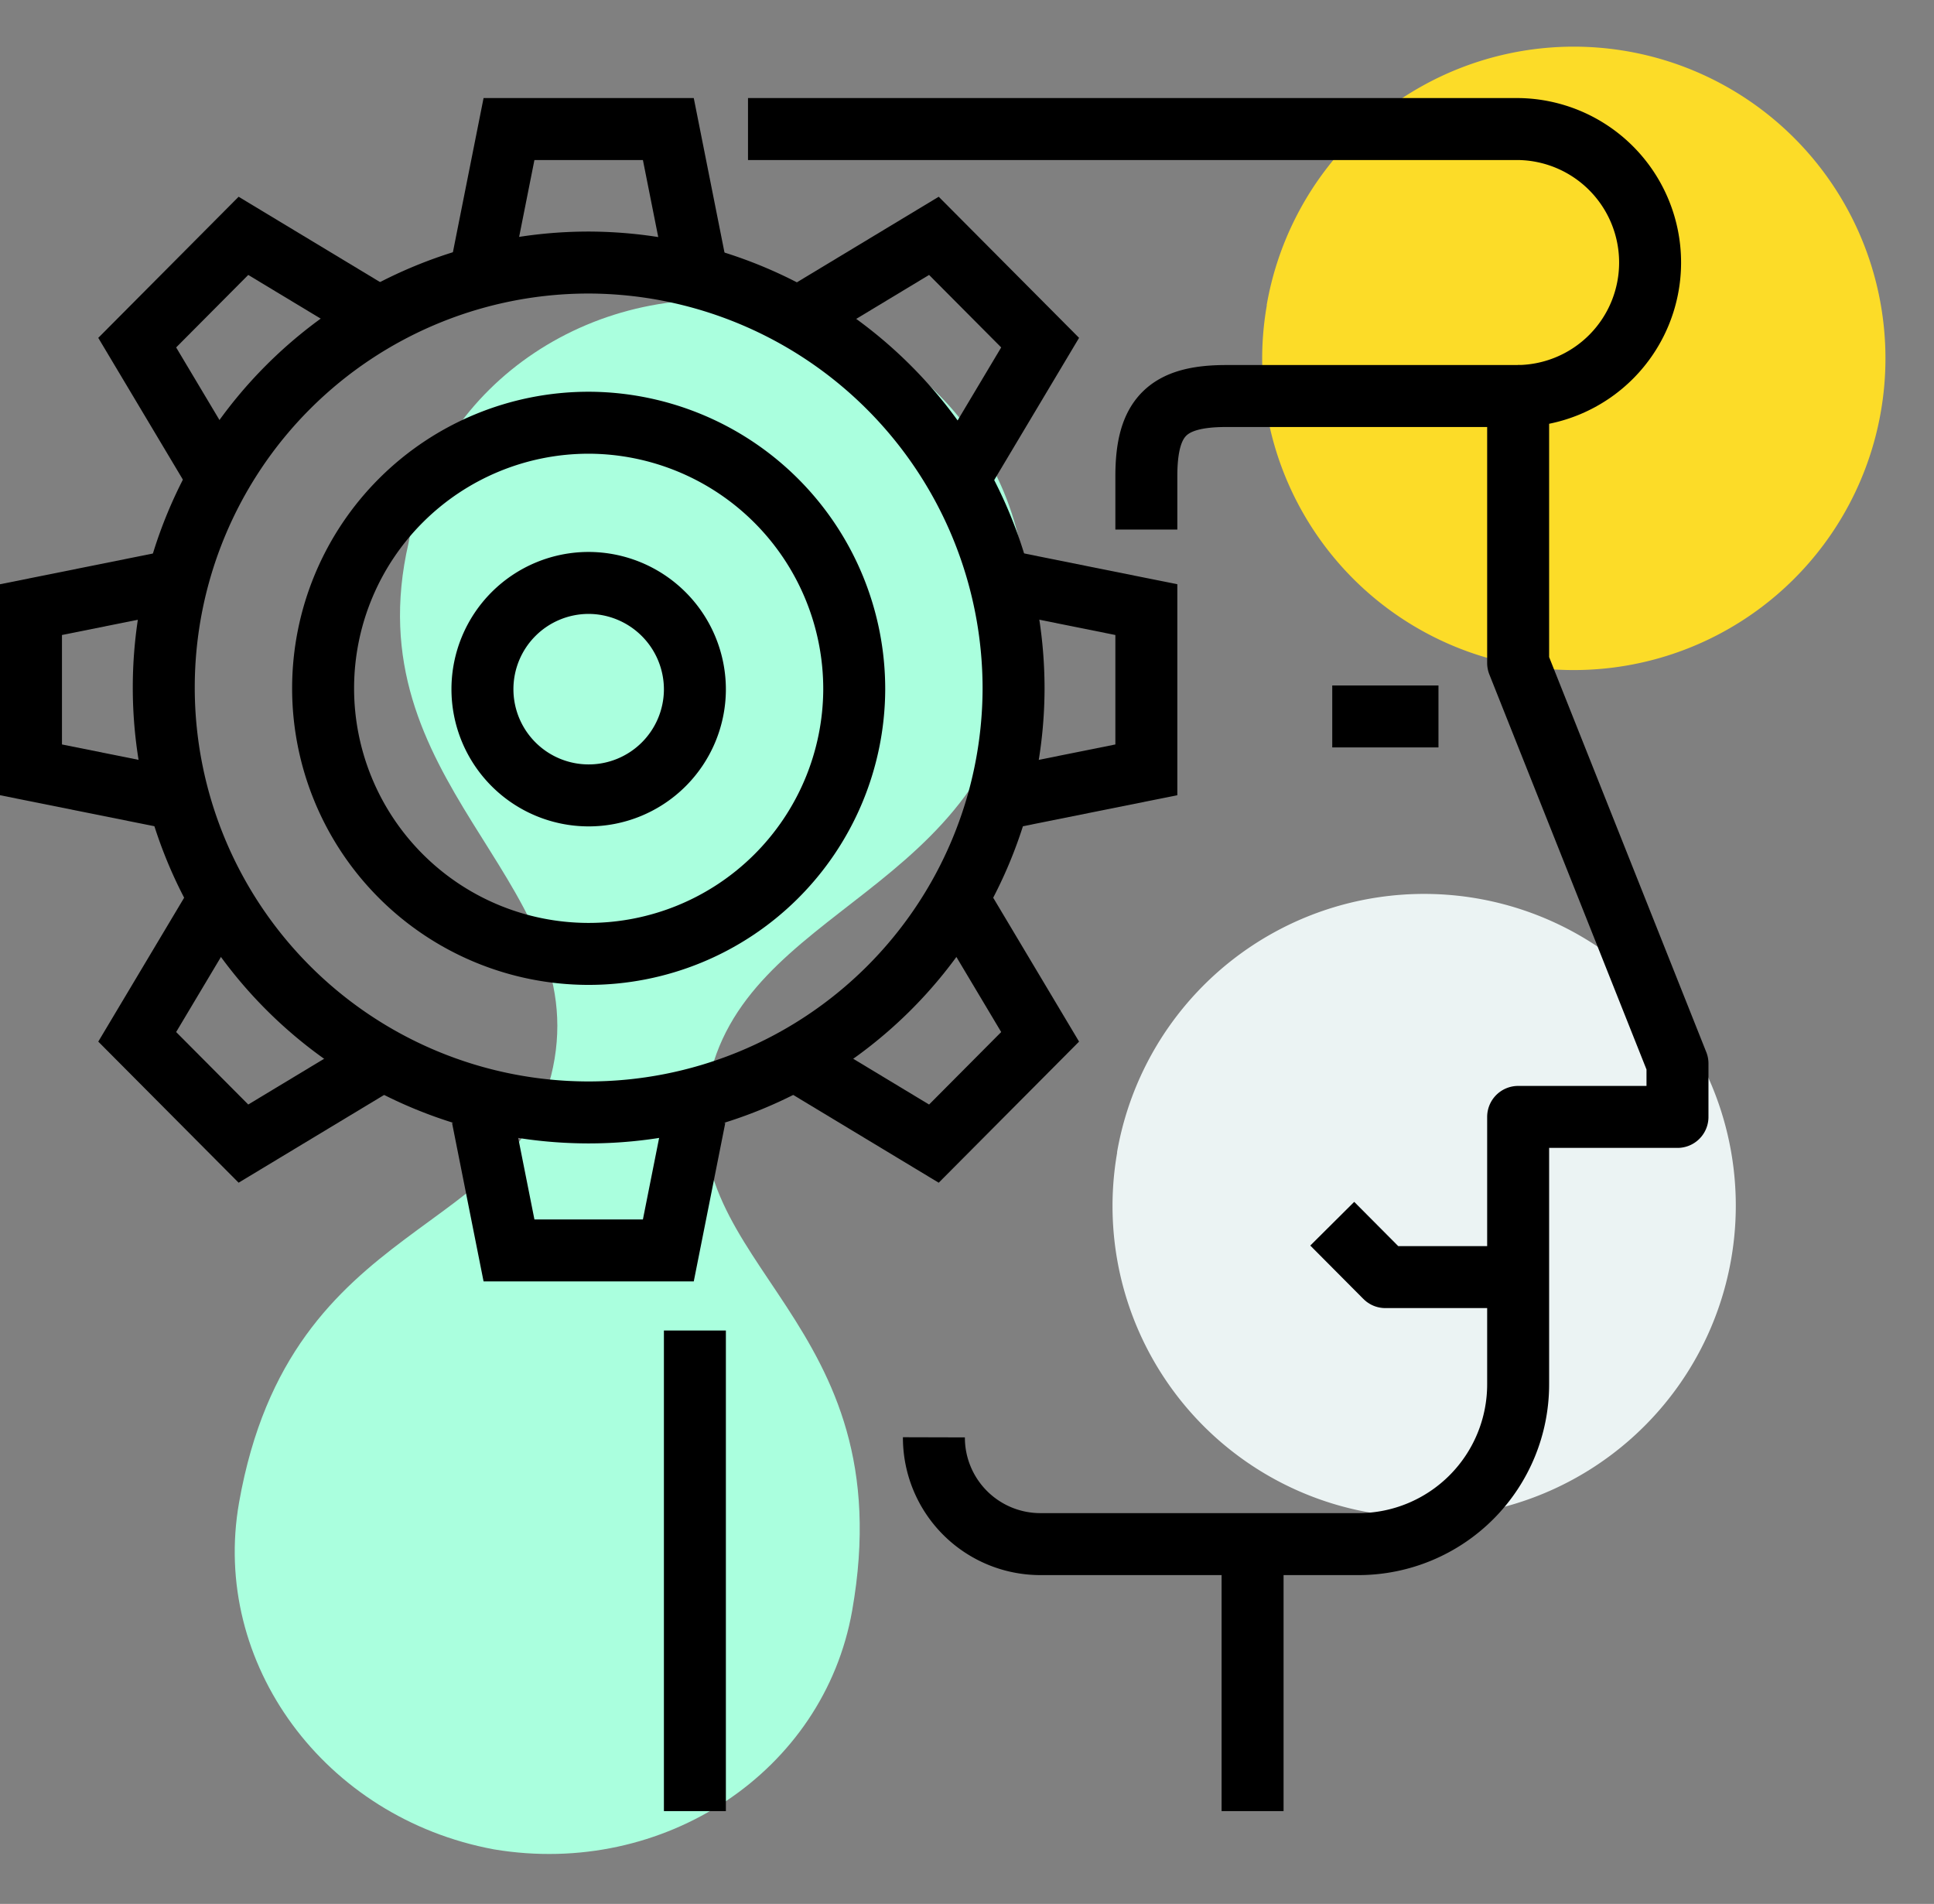
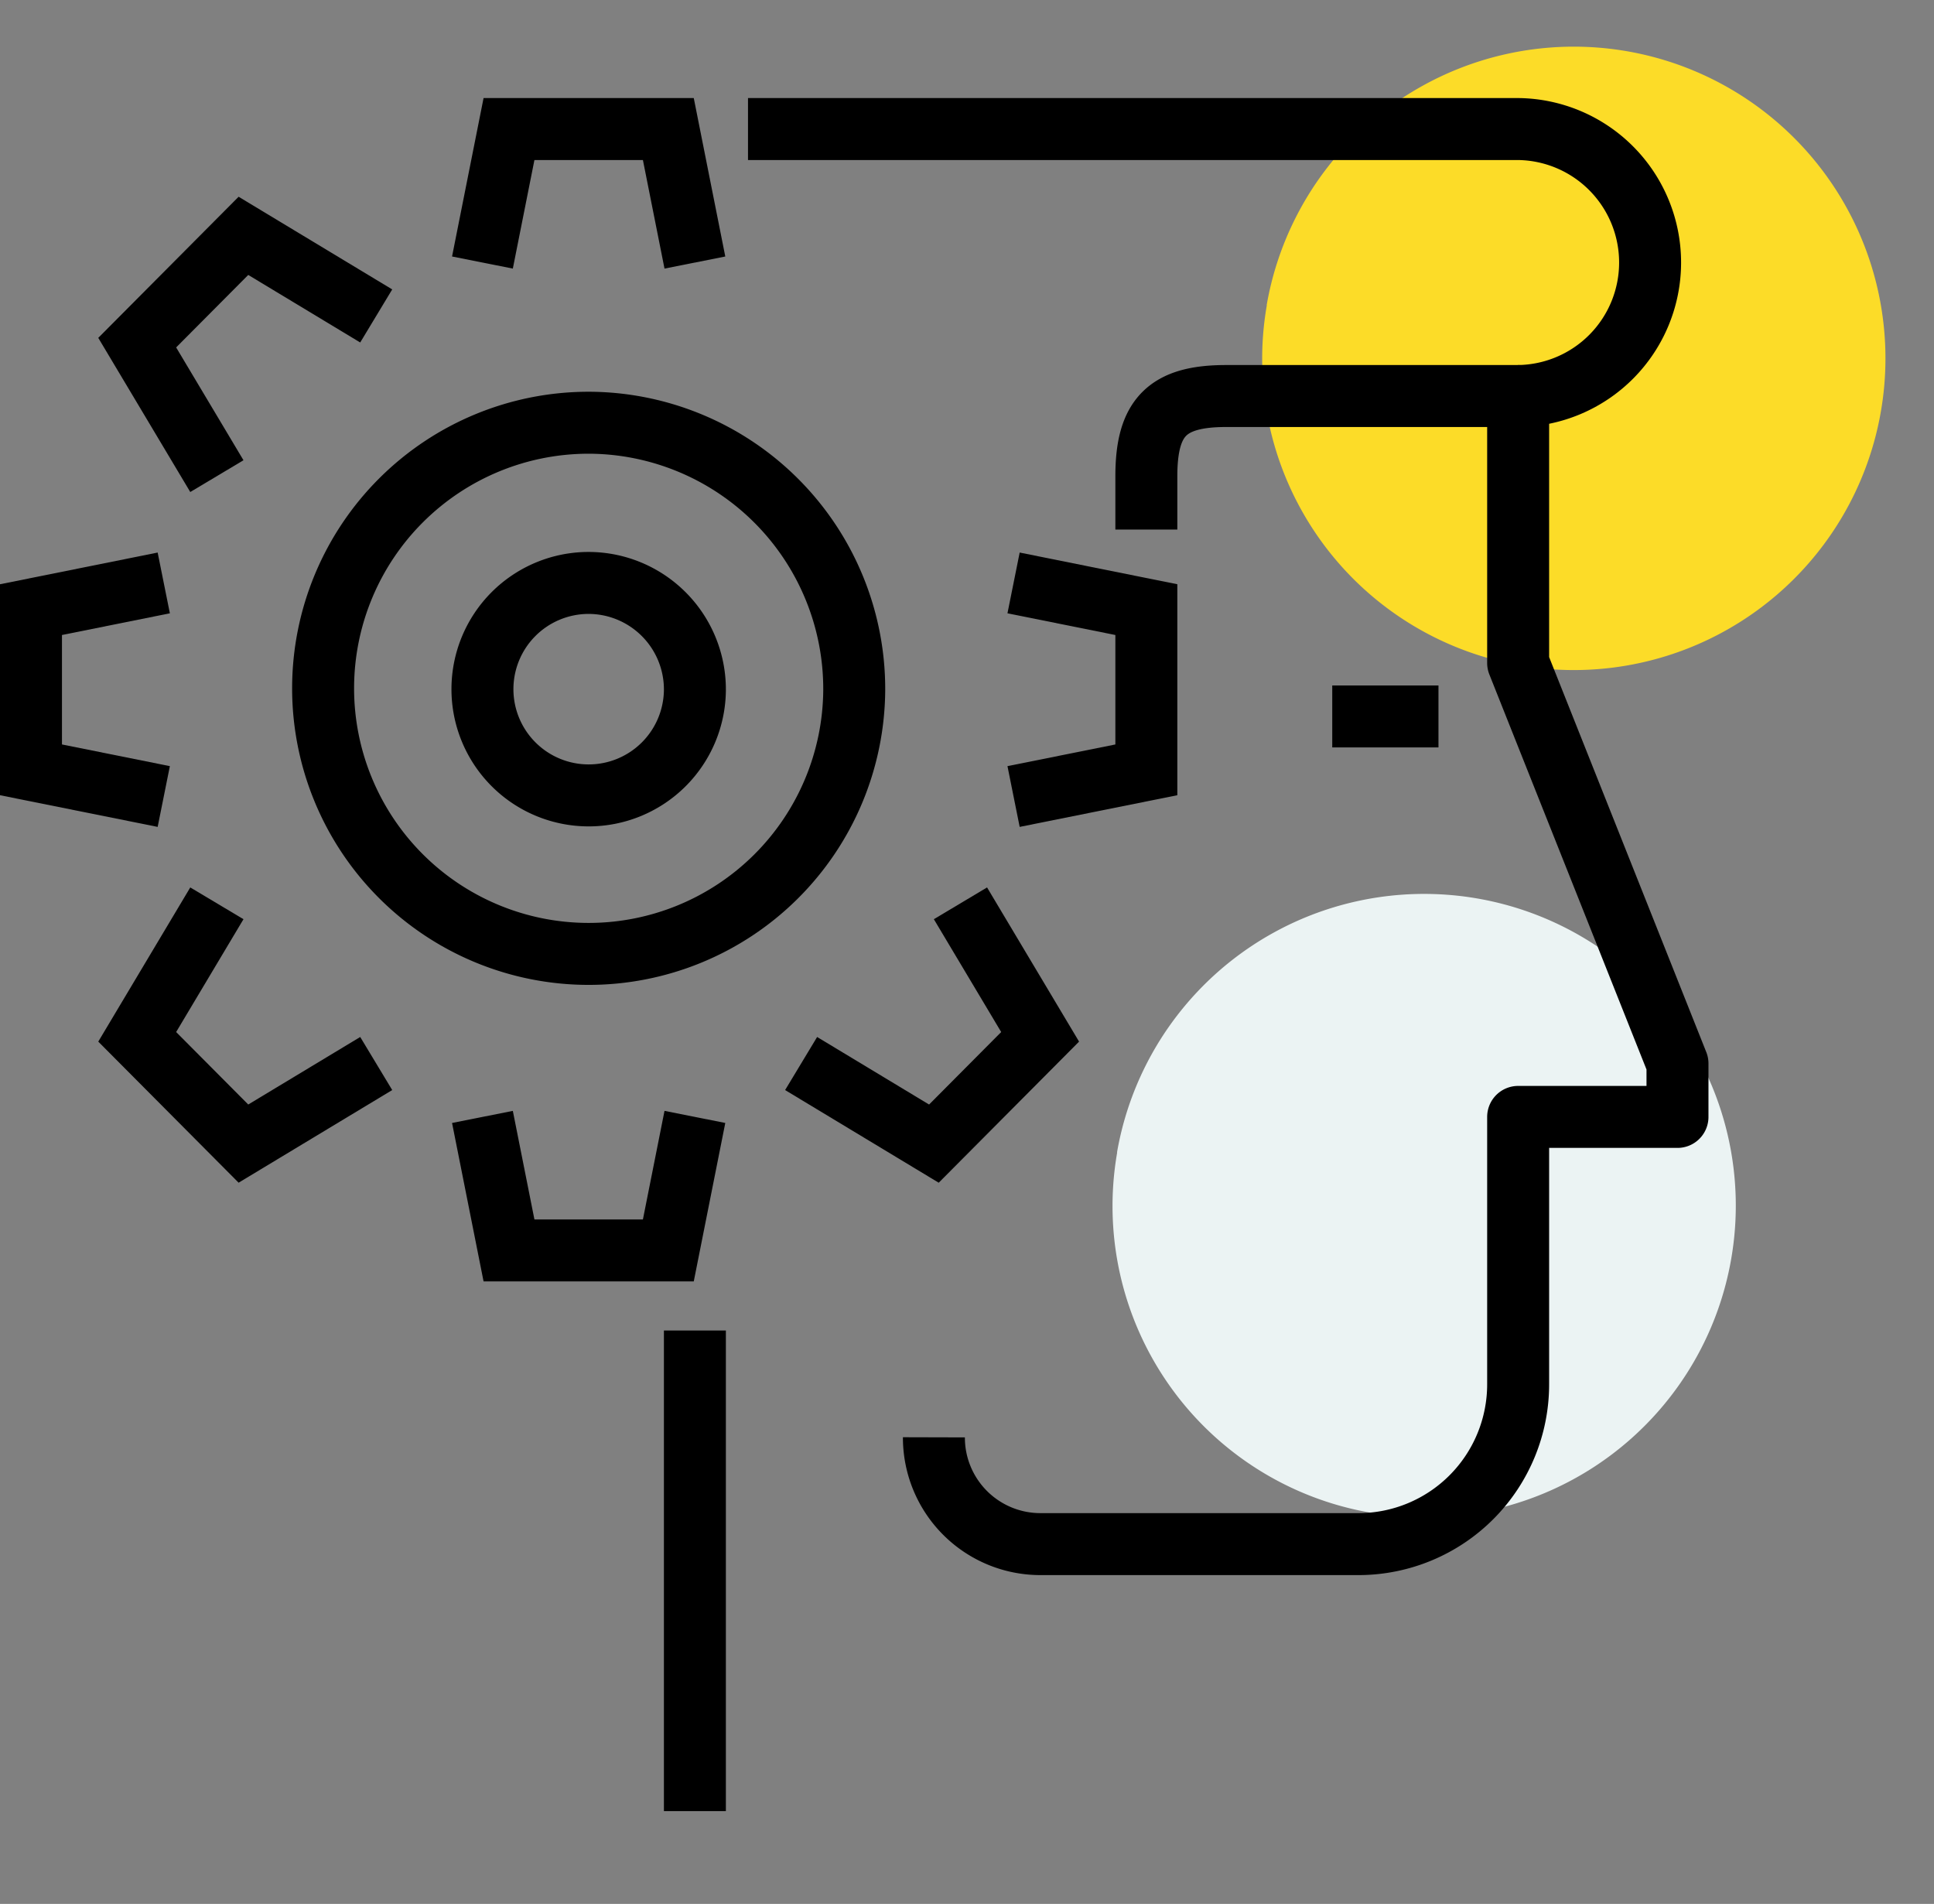
<svg xmlns="http://www.w3.org/2000/svg" width="109.239" height="107.53" viewBox="0 0 109.239 107.53">
  <rect x="0" y="0" width="109.239" height="107.53" fill="#808080" stroke="none" />
  <g transform="translate(1.75 -8.712)">
    <g transform="matrix(-0.985, -0.174, 0.174, -0.985, 88.216, 124.127)">
-       <path d="M35.182,16.787c0-9.22-7.848-16.7-17.564-16.785h-.027C7.875.091.027,7.567.027,16.787c0,16.794,13.3,17.329,13.189,27.767S-.692,57.945.027,71.8c0,9.22,7.848,16.7,17.564,16.785h.027c9.716-.09,17.564-7.566,17.564-16.785C35.9,57.945,22.1,54.99,21.994,44.553S35.182,33.58,35.182,16.787" transform="translate(45.41 0)" fill="#aaffde" />
      <path d="M35.209,17.537A17.6,17.6,0,1,1,17.6,0a17.57,17.57,0,0,1,17.6,17.537" transform="translate(0 27.334)" fill="#ebf3f3" />
      <path d="M35.209,17.537A17.6,17.6,0,1,1,17.6,0a17.57,17.57,0,0,1,17.6,17.537" transform="translate(0 75.914)" fill="#fcdc28" />
    </g>
    <g transform="translate(0 16)">
      <path d="M0,0,7.5,1.508v9.048L0,12.063" transform="translate(55.5 25.635)" fill="none" stroke="#000" stroke-miterlimit="10" stroke-width="3.5" />
      <path d="M0,7.54,1.5,0h9L12,7.54" transform="translate(25.5)" fill="none" stroke="#000" stroke-miterlimit="10" stroke-width="3.5" />
      <path d="M12,0,10.5,7.54h-9L0,0" transform="translate(25.5 55.794)" fill="none" stroke="#000" stroke-miterlimit="10" stroke-width="3.5" />
      <path d="M7.5,12.063,0,10.556V1.508L7.5,0" transform="translate(0 25.635)" fill="none" stroke="#000" stroke-miterlimit="10" stroke-width="3.5" />
      <path d="M9,0l4.5,7.54-6,6.032L0,9.048" transform="translate(43.5 43.73)" fill="none" stroke="#000" stroke-miterlimit="10" stroke-width="3.5" />
      <path d="M4.5,13.571,0,6.032,6,0l7.5,4.524" transform="translate(6 6.032)" fill="none" stroke="#000" stroke-miterlimit="10" stroke-width="3.5" />
      <path d="M13.5,9.048,6,13.571,0,7.54,4.5,0" transform="translate(6 43.73)" fill="none" stroke="#000" stroke-miterlimit="10" stroke-width="3.5" />
-       <path d="M0,4.524,7.5,0l6,6.032L9,13.571" transform="translate(43.5 6.032)" fill="none" stroke="#000" stroke-miterlimit="10" stroke-width="3.5" />
-       <path d="M48,24.127A24,24,0,1,1,24,0,24.065,24.065,0,0,1,48,24.127Z" transform="translate(7.5 7.54)" fill="none" stroke="#000" stroke-miterlimit="10" stroke-width="3.5" />
      <path d="M30,15.079A15,15,0,1,1,15,0,15.04,15.04,0,0,1,30,15.079Z" transform="translate(16.5 16.587)" fill="none" stroke="#000" stroke-miterlimit="10" stroke-width="3.5" />
      <path d="M12,6.032A6,6,0,1,1,6,0,6.016,6.016,0,0,1,12,6.032Z" transform="translate(25.5 25.635)" fill="none" stroke="#000" stroke-miterlimit="10" stroke-width="3.5" />
      <path d="M6,.754H0" transform="translate(73.5 32.421)" fill="none" stroke="#000" stroke-linejoin="round" stroke-miterlimit="10" stroke-width="3.5" />
-       <path d="M0,0,3,3.016h7.5" transform="translate(73.5 61.825)" fill="none" stroke="#000" stroke-linejoin="round" stroke-miterlimit="10" stroke-width="3.5" />
      <path d="M.75,0V27.143" transform="translate(36.75 67.857)" fill="none" stroke="#000" stroke-linejoin="round" stroke-miterlimit="10" stroke-width="3.5" />
      <path d="M0,58.81a6.016,6.016,0,0,0,6,6.032H24a9.025,9.025,0,0,0,9-9.048V40.714h9V37.7L33,15.079V0H16.5C13.186,0,12,1.193,12,4.524V7.54" transform="translate(51 15.079)" fill="none" stroke="#000" stroke-linejoin="round" stroke-miterlimit="10" stroke-width="3.5" />
-       <path d="M.75,0V15.079" transform="translate(68.25 79.921)" fill="none" stroke="#000" stroke-linejoin="round" stroke-miterlimit="10" stroke-width="3.5" />
      <path d="M0,0H43.5a7.54,7.54,0,0,1,0,15.079" transform="translate(40.5)" fill="none" stroke="#000" stroke-linejoin="round" stroke-miterlimit="10" stroke-width="3.5" />
    </g>
  </g>
</svg>